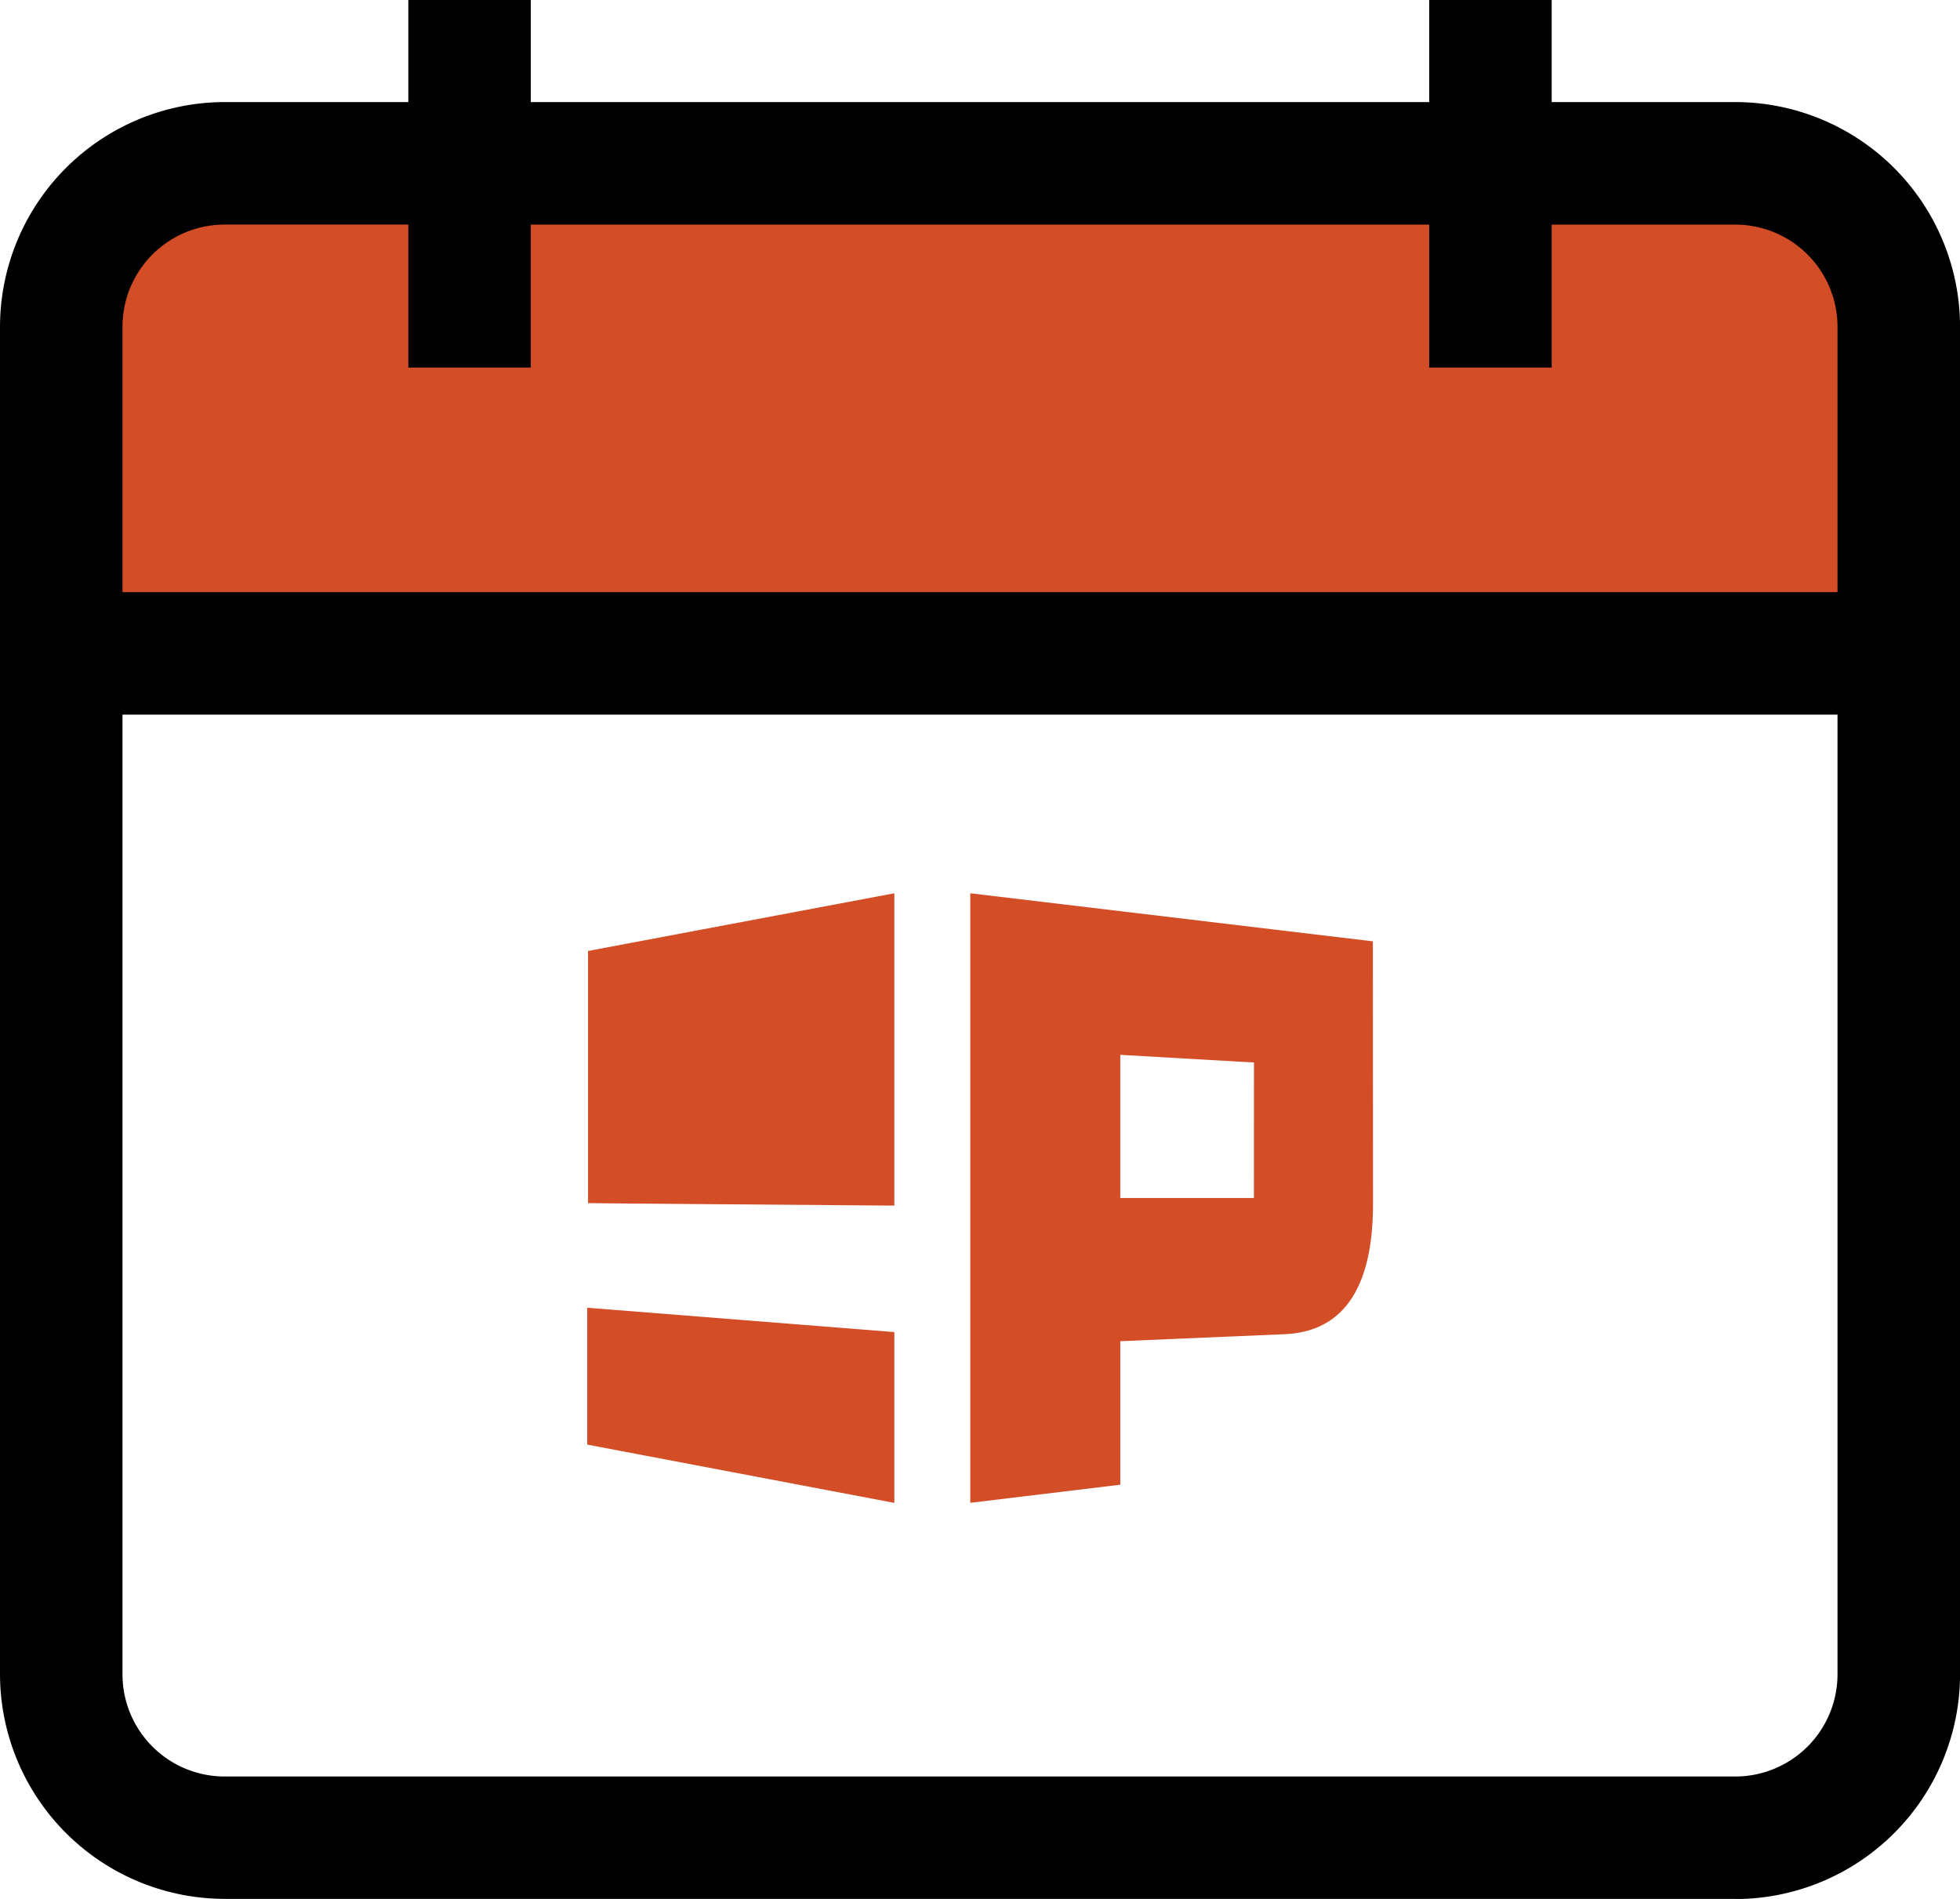
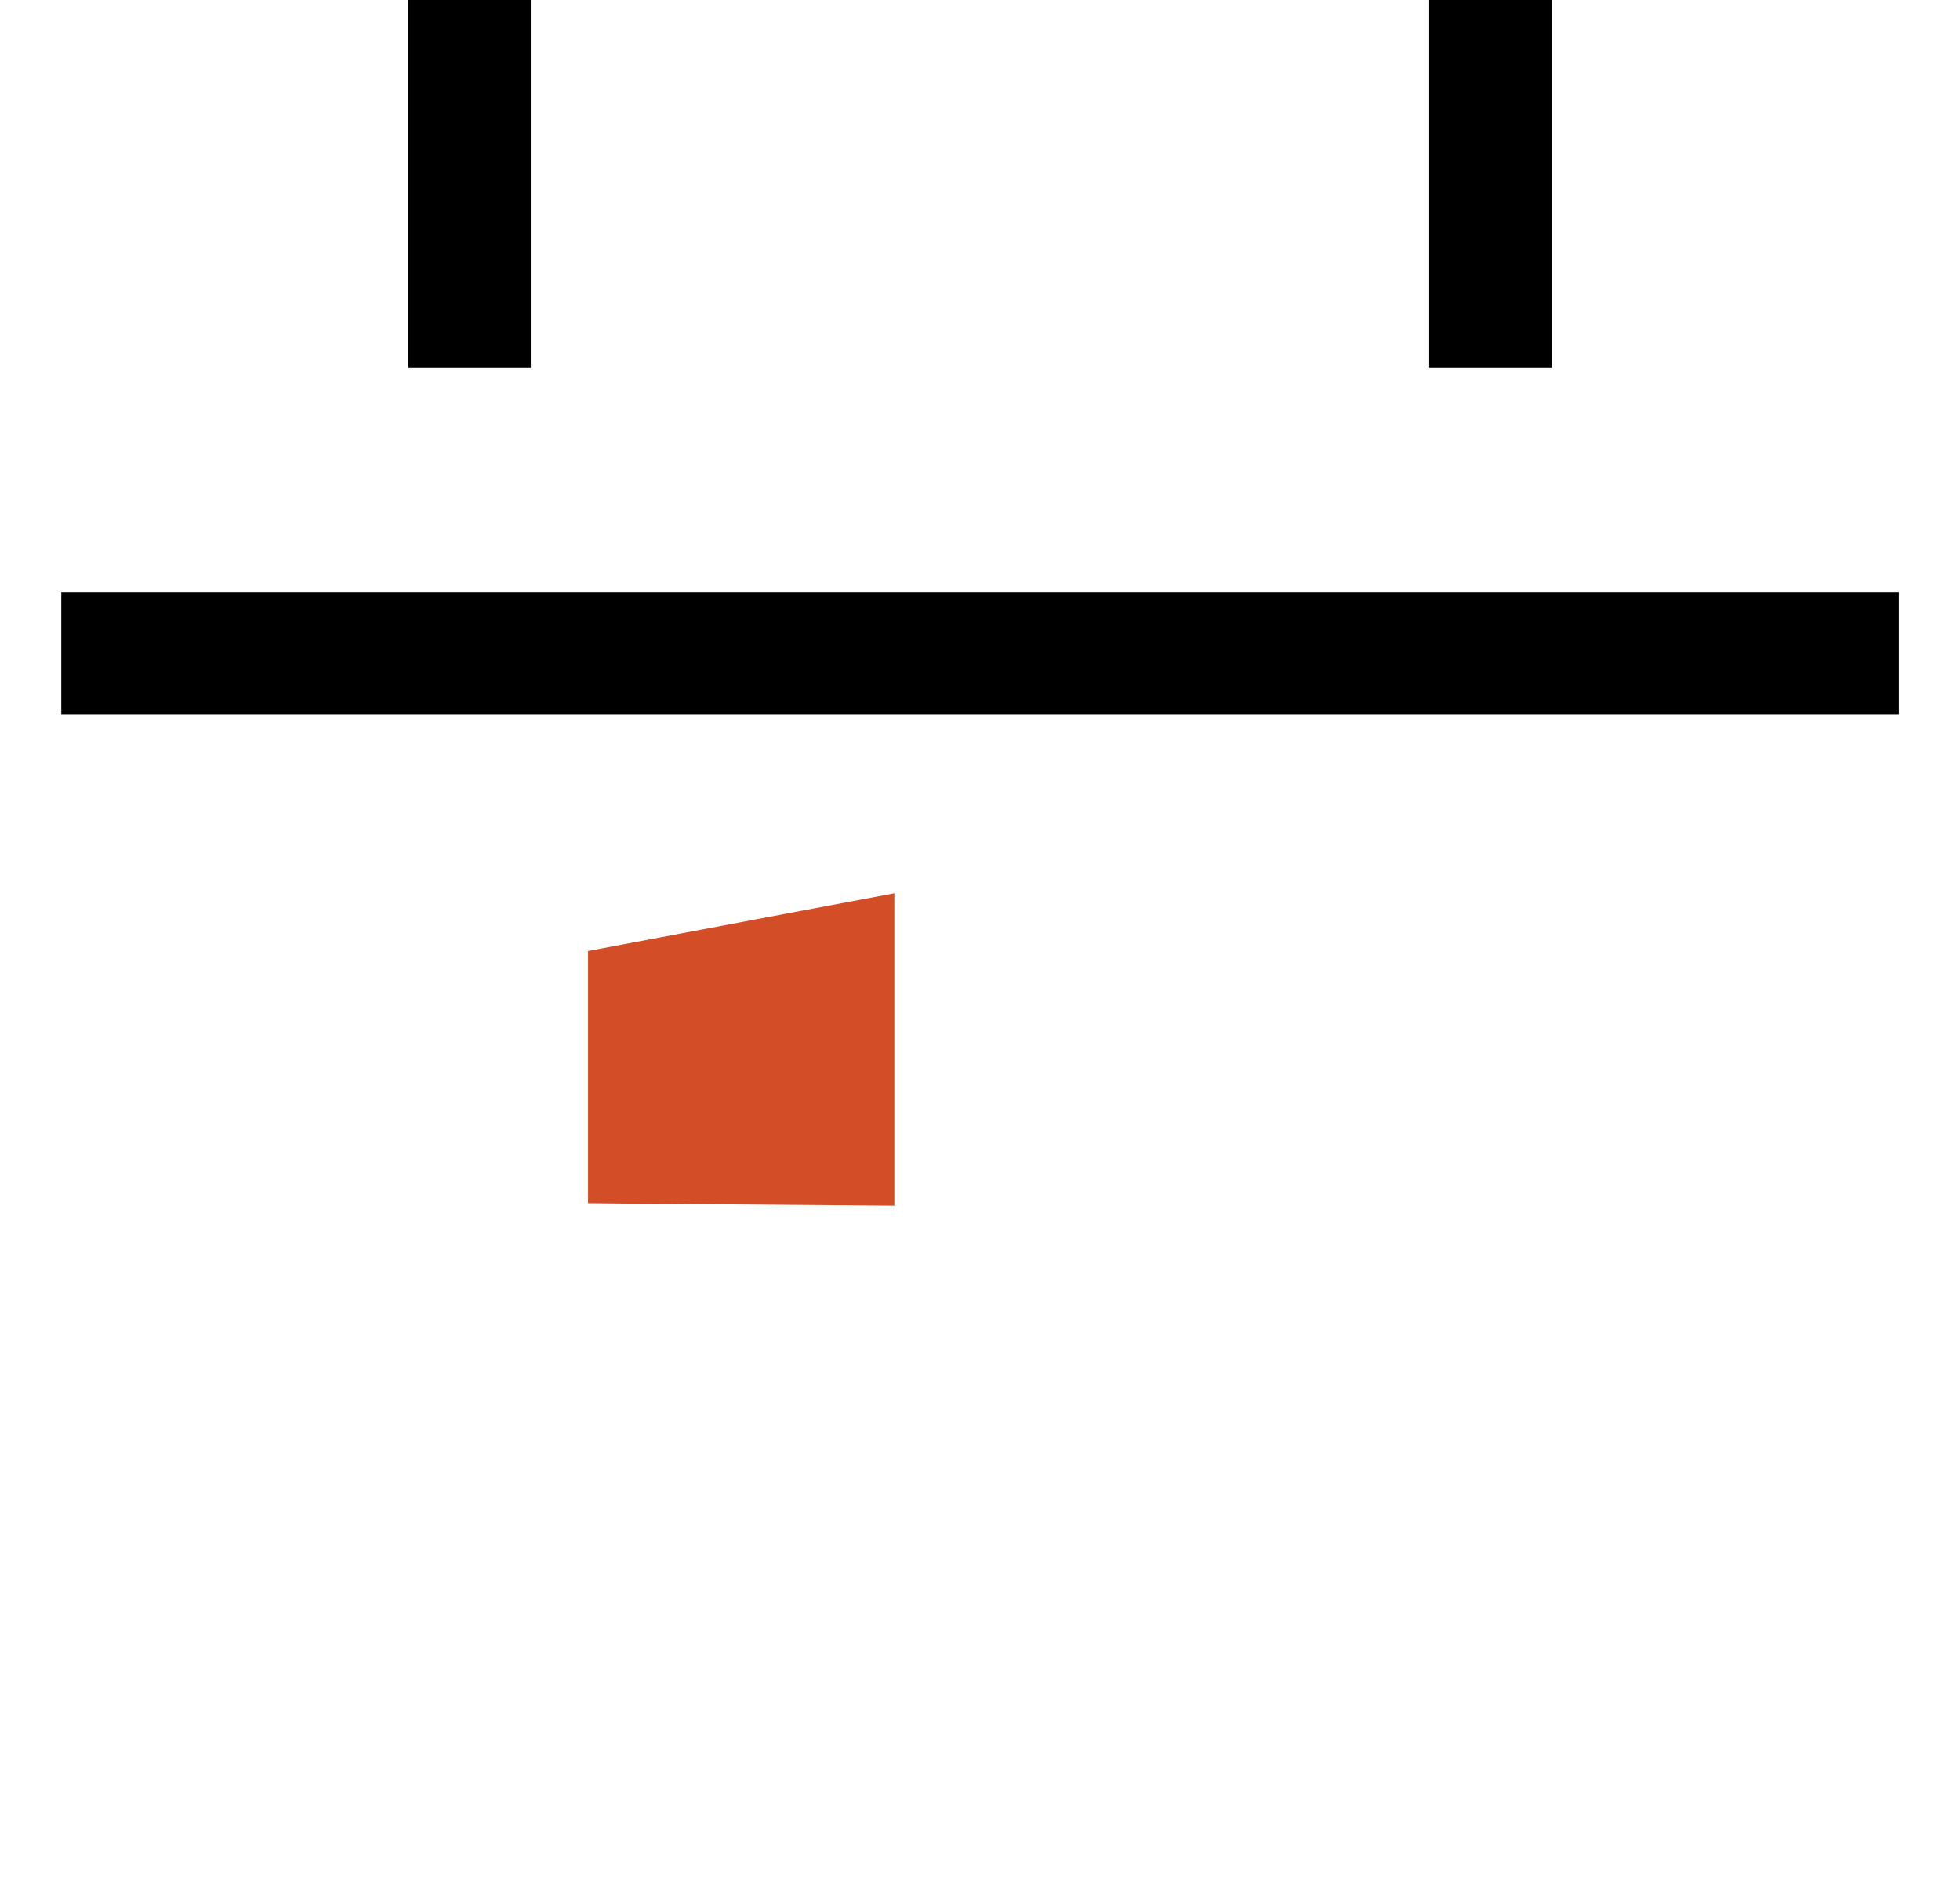
<svg xmlns="http://www.w3.org/2000/svg" width="33.971" height="32.91" viewBox="0 0 33.971 32.91">
  <defs>
    <clipPath id="clip-path">
      <rect id="Rectangle_3960" data-name="Rectangle 3960" width="33.971" height="32.91" fill="none" />
    </clipPath>
  </defs>
  <g id="Group_8089" data-name="Group 8089" transform="translate(-441.396 -1136.628)">
    <g id="Group_8029" data-name="Group 8029" transform="translate(441.396 1136.628)">
      <g id="Group_8028" data-name="Group 8028" clip-path="url(#clip-path)">
-         <path id="Path_16654" data-name="Path 16654" d="M29.767,2H3.581A2.83,2.83,0,0,0,.75,4.831v5.662H32.6V4.831A2.83,2.83,0,0,0,29.767,2" transform="translate(0.312 0.831)" fill="#d34d27" />
-         <path id="Path_16655" data-name="Path 16655" d="M30.079,32.39H3.893A3.9,3.9,0,0,1,0,28.5V5.143A3.9,3.9,0,0,1,3.893,1.25H30.079a3.9,3.9,0,0,1,3.893,3.893V28.5a3.9,3.9,0,0,1-3.893,3.893M3.893,3.373A1.771,1.771,0,0,0,2.123,5.143V28.5a1.771,1.771,0,0,0,1.769,1.769H30.079A1.772,1.772,0,0,0,31.848,28.5V5.143a1.772,1.772,0,0,0-1.769-1.769Z" transform="translate(0 0.519)" />
        <rect id="Rectangle_3957" data-name="Rectangle 3957" width="31.848" height="2.123" transform="translate(1.062 10.262)" />
        <rect id="Rectangle_3958" data-name="Rectangle 3958" width="2.123" height="6.37" transform="translate(7.077)" />
        <rect id="Rectangle_3959" data-name="Rectangle 3959" width="2.123" height="6.37" transform="translate(24.771)" />
      </g>
    </g>
    <g id="PI_Logo_Vert" data-name="PI Logo Vert" transform="translate(451.574 1152.109)">
      <g id="PI_Logo_Vert-2" data-name="PI Logo Vert" transform="translate(0 0)">
        <path id="Path_5768" data-name="Path 5768" d="M129.009,121.613c-1.773-.014-5.309-.04-5.309-.043V117.2l5.309-1Z" transform="translate(-123.686 -116.2)" fill="#d34d27" fill-rule="evenodd" />
-         <path id="Path_5769" data-name="Path 5769" d="M123.3,315.5l5.323.422v2.959h-.007l-5.316-1.009Z" transform="translate(-123.3 -308.317)" fill="#d34d27" fill-rule="evenodd" />
-         <path id="Path_5770" data-name="Path 5770" d="M314.478,117.033,307.5,116.2v10.564l2.6-.314v-2.487l2.88-.123c1.175-.068,1.5-1.1,1.5-2.253Zm-2.062,4.448H310.1V119l2.317.133Z" transform="translate(-300.861 -116.2)" fill="#d34d27" />
      </g>
    </g>
  </g>
</svg>